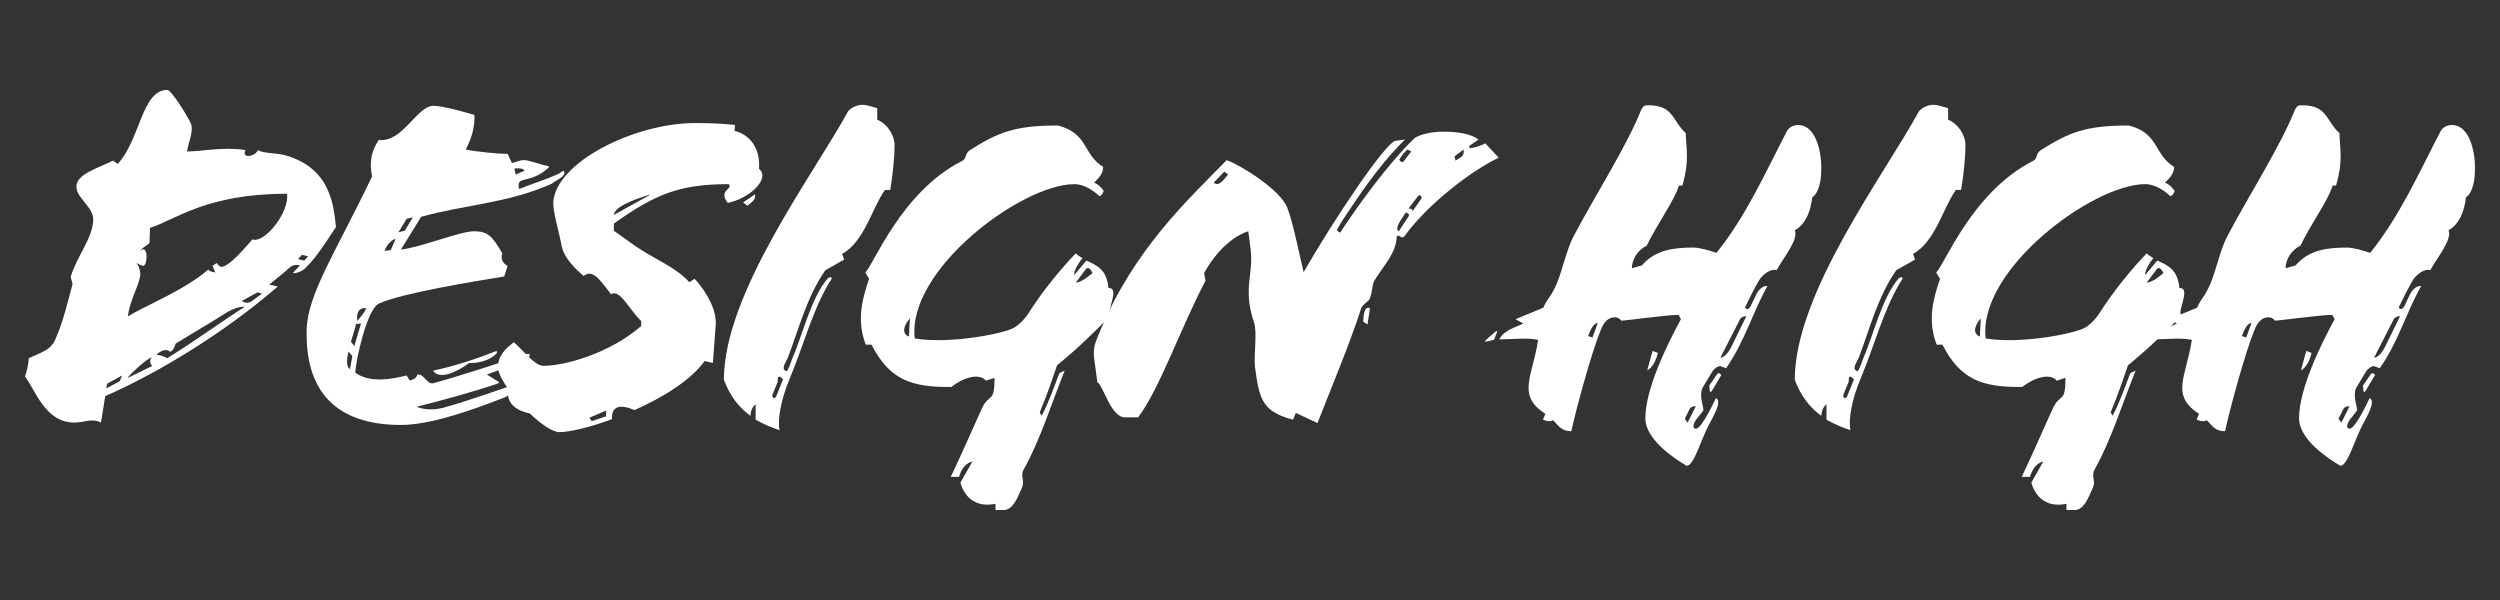
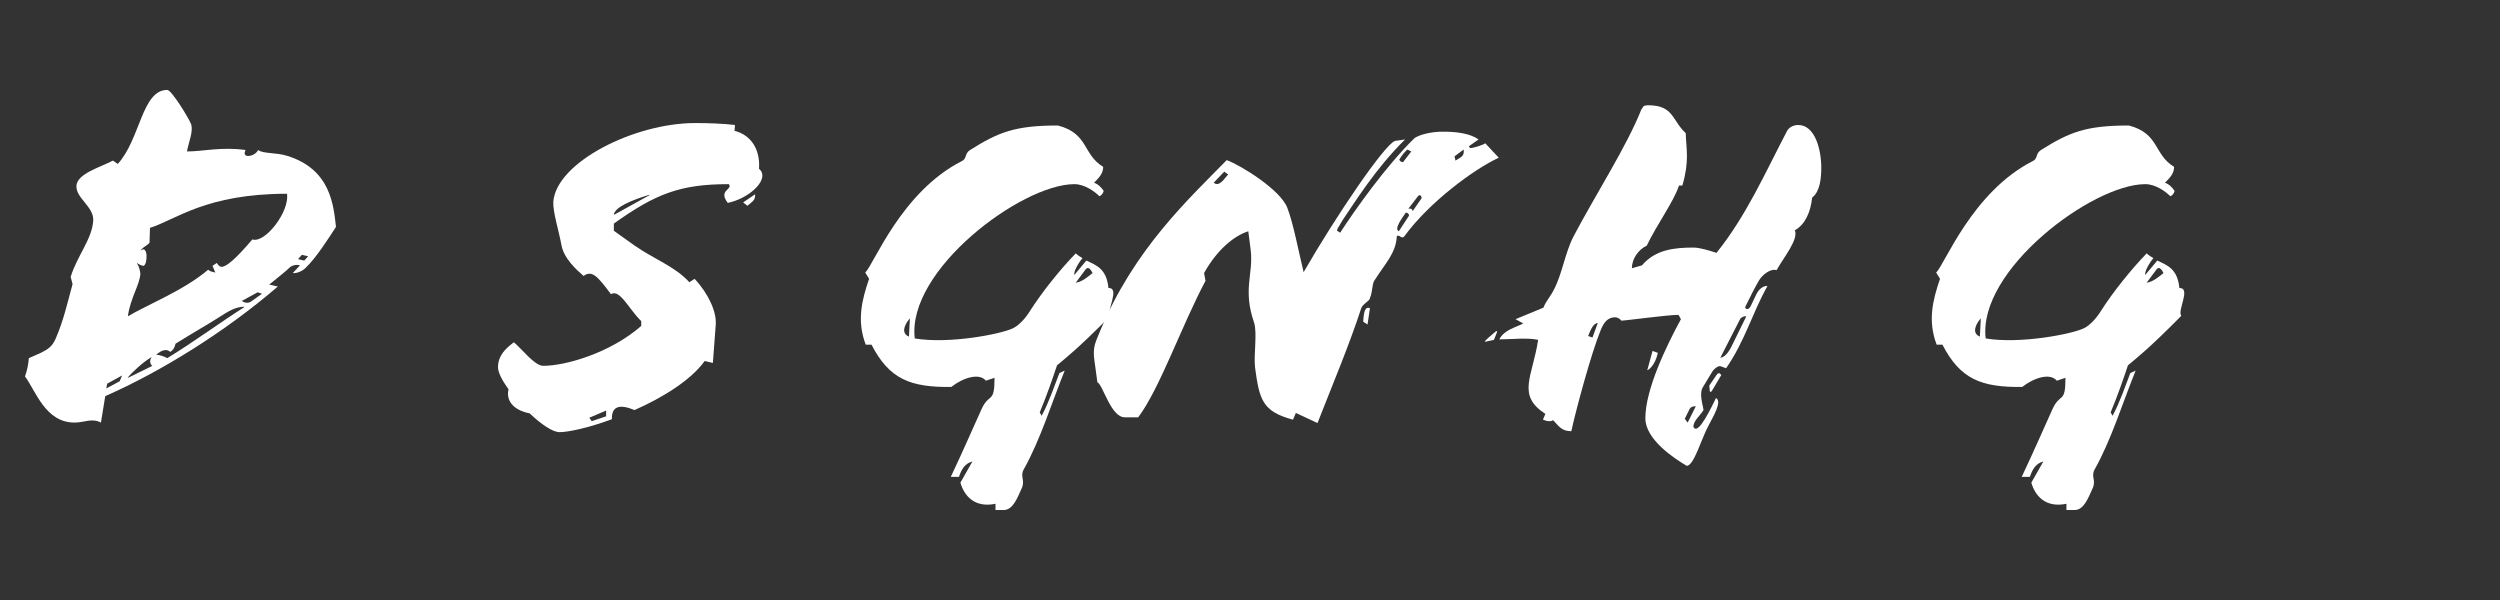
<svg xmlns="http://www.w3.org/2000/svg" width="1000" height="240" viewBox="0 0 1000 240" fill="none">
  <rect x="0" y="0" width="1000" height="240" fill="#333333" stroke="none" />
  <path d="M122.29 107.12C120.94 108.47 118.64 109.43 117.1 109.23L119.98 106.15C118.83 105.77 116.9 105.96 115.75 107.11C114.6 108.26 111.52 110.76 107.67 113.84L111.13 114.61C90.17 132.68 64.41 148.64 42.1 158.45L40.37 169.03C36.72 167.11 33.83 169.03 29.79 169.03C18.06 169.03 14.22 156.15 9.99 150.57C10.76 148.46 11.34 145.95 11.53 143.26L16.34 141.14C19.03 139.79 20.95 138.64 22.3 135.37C25.38 128.26 26.72 122.1 29.03 113.64L28.26 110.76C30.95 102.11 36.91 95.57 37.3 88.07C37.49 82.69 30.38 79.23 30.57 74.42C30.76 69.42 40.18 66.92 45.18 64.23L47.1 65.58C56.14 55.77 56.71 35.97 66.9 35.97C68.63 35.97 75.55 47.31 76.51 49.81C77.28 52.89 75.55 56.54 74.78 60.58C81.32 60.58 88.43 58.66 98.24 60C96.32 63.65 102.09 62.69 103.24 60C105.16 61.54 110.55 60.96 114.78 62.31C132.47 67.69 133.43 82.5 134.39 90.77C131.12 95.77 126.51 103.08 122.28 107.11L122.29 107.12ZM42.88 153.46L42.5 155.38L47.88 152.5L48.84 150.19L42.88 153.46ZM59.99 91.16L59.8 97.12C59.03 98.08 57.49 98.66 56.34 100V100.19C59.42 97.69 59.03 106.34 57.3 106.34C56.34 106.15 55.57 105.76 54.8 105.19V105.38C55.57 106.53 55.95 107.88 56.15 109.42C55.96 113.84 52.11 119.23 51.15 126.53C58.07 122.3 73.65 116.15 83.26 107.88C84.03 108.65 84.8 108.65 86.14 109.03L84.99 106.34L86.72 105.19C87.49 106.54 88.26 106.73 88.64 106.73C90.56 106.73 94.22 103.65 100.95 95.77C105.95 97.5 115.95 84.62 114.79 77.5C82.3 77.5 70.37 87.88 59.99 91.15V91.16ZM51.15 151.15L60.96 146.34C60.19 145.96 59.61 144.23 60.58 143.07V142.88C57.7 144.42 52.89 148.84 51.16 150.96V151.15H51.15ZM97.68 122.69C94.22 122.69 91.14 124.61 87.3 127.11C83.07 129.8 76.34 133.65 70.19 137.49C70 138.64 69.42 139.99 68.08 140.76C66.73 139.41 64.62 139.99 62.5 141.91C63.65 141.91 65.58 142.49 66.92 143.26C77.88 136.53 88.84 128.45 97.68 122.88V122.69ZM103.06 116.92L96.71 120.38C97.86 121.15 99.4 121.53 100.75 120.38L104.79 117.5L103.06 116.92ZM120.75 101.93L119.21 103.66L121.71 104.24L123.25 102.51L120.75 101.93Z" fill="white" />
-   <path d="M220.73 73.47C203.23 81.35 185.35 81.93 168.43 86.74C166.32 90.2 163.62 94.62 160.35 99.82C168.04 99.05 184 92.51 189.58 92.51C195.16 92.51 196.89 94.43 200.92 101.35C200.15 103.46 201.11 105.39 203.04 106.35L201.69 110.58C189.96 112.5 161.31 117.12 151.7 121.35C146.7 123.46 142.28 144.61 142.09 149.04C148.05 153.46 157.09 151.54 162.66 150.19L163.81 152.11C165.16 152.11 166.89 150.96 166.89 149.8C169.77 149.42 170.74 154.03 173.43 153.26C185.93 149.8 200.73 144.8 210.35 141.72C210.93 141.53 211.7 141.34 211.89 141.91C212.28 142.87 209.39 144.22 207.85 144.99L194.77 149.8C195.92 150.57 198.04 151.91 199.38 152.68C199.96 152.87 199.57 153.26 199 153.45C189.39 156.72 177.46 159.99 166.7 162.68C169.58 164.03 173.81 164.03 177.47 163.06C185.16 160.95 195.74 157.29 205.16 154.02C205.74 153.83 207.08 153.25 206.12 155.17C204.97 157.09 203.43 158.44 200.74 159.4C188.24 164.21 172.09 169.98 160.36 169.98C137.86 169.98 121.9 159.79 122.67 131.72C123.06 117.49 134.78 99.99 148.82 70.58C147.86 65.77 148.05 61.16 151.51 55.97C161.12 57.12 166.7 42.32 173.43 42.32C177.08 42.32 187.27 45.2 189.77 45.97C189.96 50.2 189 54.62 186.31 59.81C189.58 60.58 198.81 61.54 203.04 61.54L204.77 65.19C205.73 65.19 207.46 64.04 209.58 64.04C211.7 64.04 216.31 65.96 219 66.35C219.38 66.35 219.77 66.73 219.38 67.12C211.69 74.04 206.31 69.81 207.65 75.58C213.42 73.27 218.23 71.93 223.61 69.43C224.38 69.05 225.53 67.7 225.72 68.85C226.1 70.77 222.64 71.93 220.72 73.46L220.73 73.47ZM139.4 140.57C138.63 144.03 138.44 146.53 139.98 147.68L140.94 142.49L139.4 140.57ZM142.48 129.61L140.37 136.72L141.72 138.45L144.41 129.41L142.49 129.6L142.48 129.61ZM142.86 128.27H143.05C144.2 126.73 145.74 125.19 146.51 123.27C144.01 123.08 143.24 124.23 142.86 126.15V128.26V128.27ZM153.82 100.39L156.32 100.01L158.24 95.59C156.89 95.59 154.39 98.28 153.82 100.4V100.39ZM162.66 87.51L159.39 92.89L161.89 92.31L165.16 86.93L162.66 87.51ZM187.66 145.19C182.28 149.23 175.55 151.92 173.24 148.27C182.08 146.35 190.93 143.46 198.04 140.58C198.81 140.19 199 140.77 198.62 141.35C196.31 144.04 191.31 145.39 187.66 145.2V145.19ZM205.73 67.51L206.31 69.82L209.77 68.28C209.58 67.32 206.89 67.13 205.73 67.51Z" fill="white" />
  <path d="M293.79 52.32C300.71 54.05 304.17 60.2 303.6 67.51C304.56 68.28 304.95 69.24 304.95 70.2C304.95 74.24 298.41 79.62 291.11 81.16C287.07 75.97 293.42 75.78 291.49 73.66C272.07 73.66 262.26 77.51 245.54 89.43V92.31L253.62 98.08C261.89 103.85 269.96 106.54 275.73 112.88L277.84 111.53C283.42 117.49 286.68 124.8 286.3 129.8L285.15 145.18L281.88 144.41C276.3 152.1 265.15 159.02 253.81 164.02C247.85 161.52 244.58 162.48 244.77 167.67C235.54 171.13 227.27 172.86 223.81 172.86C221.12 172.86 216.5 169.78 211.89 165.36C204.2 163.82 202.47 159.21 203.43 155.75C200.93 152.29 199.2 149.02 199.2 146.91C199.2 142.1 202.47 139.22 205.55 136.91C208.82 139.6 213.82 146.33 217.28 146.33C226.32 146.33 244.2 141.14 256.5 130.37V128.45C251.69 123.84 247.85 115.38 244.39 117.68C239.2 110.76 236.89 107.87 233.43 110.37C230.74 108.06 225.55 103.45 224.59 98.06C223.44 91.91 221.13 84.79 221.32 80.75C222.47 64.98 253.62 49.22 278.04 49.22C282.85 49.22 289.19 49.41 294 49.99L293.81 52.3L293.79 52.32ZM242.45 164.22L235.72 167.1L236.68 168.45L242.45 166.53V164.22ZM259.76 77.89C252.84 80.01 245.72 82.89 245.53 85.97L259.76 78.09V77.9V77.89ZM297.25 80.97L302.06 77.7C302.06 80.01 301.48 80.2 298.98 82.31L297.25 80.96V80.97Z" fill="white" />
-   <path d="M356.09 75.97H353.98C348.79 83.28 345.71 96.74 336.87 101.54L337.64 103.85L330.14 108.08C322.64 118.85 319.37 132.11 315.14 143.07C314.56 144.61 312.06 147.68 314.56 148.45C315.14 148.64 316.48 144.6 316.67 144.03C321.09 134.03 324.36 119.03 331.28 111.15C333.97 110.19 332.05 112.5 331.66 113.07C324.93 124.41 321.66 137.49 316.09 150.95C312.24 159.99 310.9 168.26 311.86 172.1C308.4 170.95 305.32 169.6 302.25 167.87V161.72C300.9 162.87 300.33 164.22 300.14 166.33C295.72 163.06 292.06 158.64 289.56 151.91C289.56 117.3 325.32 70 339.17 44.62C340.32 43.08 342.82 41.93 344.94 41.93C346.86 41.93 348.79 42.7 350.9 43.28V47.89C354.75 49.43 357.82 53.85 357.82 58.08C357.82 63.27 357.05 70.19 356.09 75.96V75.97ZM311.1 152.69L308.98 157.88C308.79 158.46 309.37 160.38 310.52 158.46L313.21 151.73C310.52 149.04 311.29 152.11 311.1 152.69Z" fill="white" />
  <path d="M346.09 109.04C349.55 105.77 360.51 76.74 384.74 64.43C386.85 63.47 385.7 61.55 388.01 60.01C399.35 52.9 405.89 50.2 423.2 50.2C435.51 53.47 433.01 61.74 441.27 66.74C441.27 69.43 439.54 71.16 437.62 73.09C439.35 73.67 440.7 75.21 441.47 76.36C441.28 77.32 440.51 78.28 439.74 78.47C438.01 76.74 433.97 73.66 429.74 73.66C408.59 73.66 362.64 108.08 365.9 135.38C379.55 137.69 400.32 133.65 405.12 131.34C407.62 130.19 410.31 127.11 411.85 124.61C416.85 116.73 424.16 107.69 430.31 101.34C431.08 102.11 432.04 102.69 433 103.26C431.46 104.99 429.35 108.64 429.73 109.99L434.54 104.22C438.58 106.14 442.62 107.49 443.38 115.18C448.19 115.18 442.42 124.22 444.15 126.33C430.5 140.17 425.69 143.64 422.81 146.13C421.08 151.32 418.77 158.05 415.89 164.97L416.66 166.32C419.74 160.55 421.66 154.59 423.77 149.21L425.88 148.25C420.88 160.56 416.07 176.13 409.54 187.67C407.81 190.75 410.31 192.09 408.58 195.55C407.04 198.82 405.31 204.01 401.47 204.01H398.2V201.51C389.93 203.24 385.7 198.43 384.16 193.05L388.97 184.59C385.89 185.36 384.55 187.86 383.59 190.74H380.32C385.32 180.17 388.97 171.71 392.63 163.63C395.71 156.9 397.82 161.71 397.82 151.13L394.36 152.28C391.67 149.01 385.13 151.13 380.52 154.78C364.18 154.97 355.72 151.7 348.6 137.86H346.29C342.64 128.25 344.75 119.98 347.64 111.52L346.1 109.02L346.09 109.04ZM363.97 127.31C362.43 129.04 361.66 130.77 361.66 132.12C361.66 133.27 362.43 134.23 363.58 134.62L363.96 127.31H363.97ZM434.15 107.89L430.3 113.08C432.99 112.7 435.3 110.58 437.03 109.23C436.07 107.31 435.11 106.54 434.15 107.88V107.89Z" fill="white" />
  <path d="M565.86 55.2C567.97 53.85 571.82 52.89 575.86 52.7C582.78 52.51 588.17 53.47 591.44 55.78L587.59 58.47L587.97 59.24C589.32 59.24 592.97 58.09 594.12 57.32L599.5 63.09C589.5 67.7 571.62 80.97 561.81 94.43C560.66 95.97 559.89 93.66 558.73 94.43C558.35 101.35 554.31 105.01 549.69 112.31C548.73 114.04 549.11 116.54 547.96 119.23C547.96 120.38 545.08 121.54 544.5 123.27C539.69 138.07 533.16 153.46 527 169.22L518.35 165.18L517.2 167.87C504.89 164.6 503.74 159.79 502.01 146.91C501.43 141.91 502.97 133.26 501.63 129.03C497.01 115.57 501.44 109.8 500.28 100L499.32 92.5C493.36 94.42 486.63 100.19 481.63 109.23L482.21 112.31C472.6 130.38 463.94 155.38 455.29 166.92H449.91C444.33 166.92 441.26 154.04 438.95 152.88L437.8 144.42C436.84 138.46 438.57 136.34 439.92 132.69C453.57 99.62 475.49 79.62 490.68 64.05C496.45 66.16 512.22 75.97 514.91 83.09C517.22 88.86 519.52 100.97 521.45 108.86C534.52 86.17 553.75 57.91 557.98 56.37L562.02 55.79C550.1 67.52 541.64 81.36 537.02 88.09C535.29 90.97 534.52 92.13 534.91 92.32L536.06 93.09C541.64 84.44 554.52 66.17 565.86 55.21V55.2ZM489.71 68.66L485.48 73.08C487.79 75 489.9 71.16 491.25 69.81L489.71 68.66ZM547.01 129.81L545.28 128.66C545.47 125.97 545.66 122.31 547.97 123.28L547.01 129.82V129.81ZM562.2 85.2C560.66 87.51 557.59 91.55 559.51 92.51L563.55 86.36C563.93 85.78 562.59 84.63 562.2 85.21V85.2ZM561.24 64.82L564.51 60.59L562.97 59.82C562.01 60.59 560.86 61.93 559.7 63.86C559.89 64.25 560.47 65.01 561.24 64.82ZM567.2 78.47L563.35 83.47C564.5 83.28 564.89 83.66 565.08 84.43L568.54 79.43C568.92 79.04 568.16 77.31 567.19 78.47H567.2ZM581.81 62.51L582.2 64.24C584.12 62.89 585.85 62.7 585.47 59.82L581.82 62.51H581.81Z" fill="white" />
  <path d="M597.57 135.96L593.92 136.73C593.92 136.15 596.42 134.23 598.15 132.69C598.53 132.31 599.11 132.31 598.73 133.07L597.58 135.95L597.57 135.96ZM686.41 159.22C688.91 160.57 685.45 166.33 683.33 170.37C680.45 175.75 677.56 186.33 674.68 186.33C669.49 183.25 658.14 175.75 658.14 167.29C658.14 155.75 666.6 138.26 672.37 127.68L671.41 125.95C666.8 125.95 650.26 128.26 648.53 128.26C647.95 127.49 646.99 126.91 646.03 126.91C642.95 126.91 641.42 129.22 640.26 132.1C636.61 140.94 630.45 163.63 628.53 172.48C624.49 172.48 623.53 170.37 621.22 168.06C621.22 168.06 621.03 168.25 620.83 168.25C620.64 168.44 620.45 168.44 620.25 168.44H619.29C618.52 168.44 617.94 168.06 617.18 167.86L618.14 165.55C606.6 158.05 612.95 150.94 615.26 135.94C610.84 134.98 604.68 135.75 599.69 135.75C601.8 131.9 605.84 131.14 609.3 129.4L606.22 127.67L617.37 123.06C618.52 120.18 620.06 118.83 621.41 116.14C624.87 109.79 626.03 100.95 629.49 94.41C638.53 77.3 650.64 58.65 656.6 43.65C657.37 43.07 656.79 42.11 659.29 42.11C669.48 42.11 668.71 48.07 674.29 53.26C674.48 59.8 675.83 64.41 672.94 74.22H671.59C669.67 80.37 662.75 89.79 658.71 98.25C655.06 99.98 652.75 103.83 652.75 107.29L656.79 106.14C662.17 99.79 669.86 99.03 677.36 99.03C679.86 99.03 683.7 100.18 686.59 101.15C698.51 86.34 706.01 69.23 714.86 52.31C715.63 50.96 717.36 50 719.28 50C726.01 50 728.51 59.81 728.51 67.11C728.51 71.53 727.93 76.72 724.86 79.03C724.28 84.41 722.36 89.61 717.94 92.11C719.48 95.76 713.52 102.88 710.63 108.07C708.13 107.3 704.86 109.99 703.52 112.3C702.17 114.61 699.87 119.03 698.14 122.68C697.75 123.45 699.29 124.41 700.25 122.49L702.56 117.68C703.52 115.76 705.25 114.22 706.98 114.41C700.83 125.37 697.94 136.52 690.44 147.29L688.33 146.52C687.56 146.14 685.83 147.29 685.06 148.44C684.29 149.79 682.75 152.09 681.21 154.78C679.48 157.47 681.21 162.09 681.4 164.01C680.05 166.32 677.36 168.24 677.36 170.74C678.71 173.62 682.17 168.05 686.4 159.2L686.41 159.22ZM635.26 134.42L636.99 135L639.1 129.23C637.37 129.23 636.22 131.92 635.25 134.42H635.26ZM661.03 140.38L663.14 141.15C661.99 146.34 659.29 148.07 658.91 148.07L661.02 140.38H661.03ZM675.83 163.65L673.91 167.5L675.06 169.04L678.33 162.5C677.75 162.5 676.41 162.5 675.83 163.65ZM684.87 156.15C684.49 156.92 683.91 156.92 683.91 156.34L683.72 154.23L686.6 150C686.98 149.42 687.56 149.04 687.95 149.42L688.53 150L684.88 156.15H684.87ZM696.02 127.69L688.14 143.07C690.45 142.88 692.18 139.61 693.33 137.11L698.52 126.53C697.75 126.34 696.41 126.91 696.02 127.68V127.69Z" fill="white" />
-   <path d="M784.46 75.97H782.34C777.15 83.28 774.07 96.74 765.23 101.54L766 103.85L758.5 108.08C751 118.85 747.73 132.11 743.5 143.07C742.92 144.61 740.42 147.68 742.92 148.45C743.5 148.64 744.84 144.6 745.03 144.03C749.45 134.03 752.72 119.03 759.64 111.15C762.33 110.19 760.41 112.5 760.02 113.07C753.29 124.41 750.02 137.49 744.44 150.95C740.59 159.99 739.25 168.26 740.21 172.1C736.75 170.95 733.67 169.6 730.6 167.87V161.72C729.25 162.87 728.68 164.22 728.49 166.33C724.07 163.06 720.41 158.64 717.91 151.91C717.91 117.3 753.67 70 767.52 44.62C768.67 43.08 771.17 41.93 773.29 41.93C775.21 41.93 777.14 42.7 779.25 43.28V47.89C783.1 49.43 786.17 53.85 786.17 58.08C786.17 63.27 785.4 70.19 784.44 75.96L784.46 75.97ZM739.47 152.69L737.36 157.88C737.17 158.46 737.74 160.38 738.9 158.46L741.59 151.73C738.9 149.04 739.67 152.11 739.48 152.69H739.47Z" fill="white" />
  <path d="M774.46 109.04C777.92 105.77 788.88 76.74 813.11 64.43C815.22 63.47 814.07 61.55 816.38 60.01C827.73 52.9 834.26 50.2 851.57 50.2C863.88 53.47 861.38 61.74 869.64 66.74C869.64 69.43 867.91 71.16 865.99 73.09C867.72 73.67 869.07 75.21 869.84 76.36C869.65 77.32 868.88 78.28 868.11 78.47C866.38 76.74 862.34 73.66 858.11 73.66C836.96 73.66 791.01 108.08 794.27 135.38C807.92 137.69 828.69 133.65 833.49 131.34C835.99 130.19 838.68 127.11 840.22 124.61C845.22 116.73 852.53 107.69 858.68 101.34C859.45 102.11 860.41 102.69 861.37 103.26C859.83 104.99 857.72 108.64 858.1 109.99L862.91 104.22C866.95 106.14 870.99 107.49 871.75 115.18C876.56 115.18 870.79 124.22 872.52 126.33C858.87 140.17 854.06 143.64 851.18 146.13C849.45 151.32 847.14 158.05 844.26 164.97L845.03 166.32C848.11 160.55 850.03 154.59 852.14 149.21L854.25 148.25C849.25 160.56 844.44 176.13 837.91 187.67C836.18 190.75 838.68 192.09 836.95 195.55C835.41 198.82 833.68 204.01 829.84 204.01H826.57V201.51C818.3 203.24 814.07 198.43 812.53 193.05L817.34 184.59C814.26 185.36 812.92 187.86 811.96 190.74H808.69C813.69 180.17 817.34 171.71 821 163.63C824.08 156.9 826.19 161.71 826.19 151.13L822.73 152.28C820.04 149.01 813.5 151.13 808.89 154.78C792.55 154.97 784.09 151.7 776.97 137.86H774.66C771.01 128.25 773.12 119.98 776.01 111.52L774.47 109.02L774.46 109.04ZM792.34 127.31C790.8 129.04 790.03 130.77 790.03 132.12C790.03 133.27 790.8 134.23 791.95 134.62L792.33 127.31H792.34ZM862.52 107.89L858.67 113.08C861.36 112.7 863.67 110.58 865.4 109.23C864.44 107.31 863.48 106.54 862.52 107.88V107.89Z" fill="white" />
-   <path d="M859.06 135.96L855.41 136.73C855.41 136.15 857.91 134.23 859.64 132.69C860.02 132.31 860.6 132.31 860.22 133.07L859.07 135.95L859.06 135.96ZM947.89 159.22C950.39 160.57 946.93 166.33 944.81 170.37C941.93 175.75 939.04 186.33 936.16 186.33C930.97 183.25 919.62 175.75 919.62 167.29C919.62 155.75 928.08 138.26 933.85 127.68L932.89 125.95C928.28 125.95 911.74 128.26 910.01 128.26C909.43 127.49 908.47 126.91 907.51 126.91C904.43 126.91 902.9 129.22 901.74 132.1C898.09 140.94 891.93 163.63 890.01 172.48C885.97 172.48 885.01 170.37 882.7 168.06C882.7 168.06 882.51 168.25 882.31 168.25C882.12 168.44 881.93 168.44 881.73 168.44H880.77C880 168.44 879.42 168.06 878.66 167.86L879.62 165.55C868.08 158.05 874.43 150.94 876.74 135.94C872.32 134.98 866.16 135.75 861.17 135.75C863.28 131.9 867.32 131.14 870.78 129.4L867.7 127.67L878.85 123.06C880 120.18 881.54 118.83 882.89 116.14C886.35 109.79 887.51 100.95 890.97 94.41C900.01 77.3 912.12 58.65 918.08 43.65C918.85 43.07 918.27 42.11 920.77 42.11C930.96 42.11 930.19 48.07 935.77 53.26C935.96 59.8 937.31 64.41 934.42 74.22H933.07C931.15 80.37 924.23 89.79 920.19 98.25C916.54 99.98 914.23 103.83 914.23 107.29L918.27 106.14C923.65 99.79 931.34 99.03 938.84 99.03C941.34 99.03 945.18 100.18 948.07 101.15C959.99 86.34 967.49 69.23 976.34 52.31C977.11 50.96 978.84 50 980.76 50C987.49 50 989.99 59.81 989.99 67.11C989.99 71.53 989.41 76.72 986.34 79.03C985.76 84.41 983.84 89.61 979.42 92.11C980.96 95.76 975 102.88 972.11 108.07C969.61 107.3 966.34 109.99 965 112.3C963.65 114.61 961.35 119.03 959.62 122.68C959.23 123.45 960.77 124.41 961.73 122.49L964.04 117.68C965 115.76 966.73 114.22 968.46 114.41C962.31 125.37 959.42 136.52 951.92 147.29L949.81 146.52C949.04 146.14 947.31 147.29 946.54 148.44C945.77 149.79 944.23 152.09 942.69 154.78C940.96 157.47 942.69 162.09 942.88 164.01C941.53 166.32 938.84 168.24 938.84 170.74C940.19 173.62 943.65 168.05 947.88 159.2L947.89 159.22ZM896.75 134.42L898.48 135L900.59 129.23C898.86 129.23 897.71 131.92 896.74 134.42H896.75ZM922.51 140.38L924.62 141.15C923.47 146.34 920.77 148.07 920.39 148.07L922.5 140.38H922.51ZM937.32 163.65L935.4 167.5L936.55 169.04L939.82 162.5C939.24 162.5 937.9 162.5 937.32 163.65ZM946.35 156.15C945.97 156.92 945.39 156.92 945.39 156.34L945.2 154.23L948.08 150C948.46 149.42 949.04 149.04 949.43 149.42L950.01 150L946.36 156.15H946.35ZM957.51 127.69L949.63 143.07C951.94 142.88 953.67 139.61 954.82 137.11L960.01 126.53C959.24 126.34 957.9 126.91 957.51 127.68V127.69Z" fill="white" />
</svg>